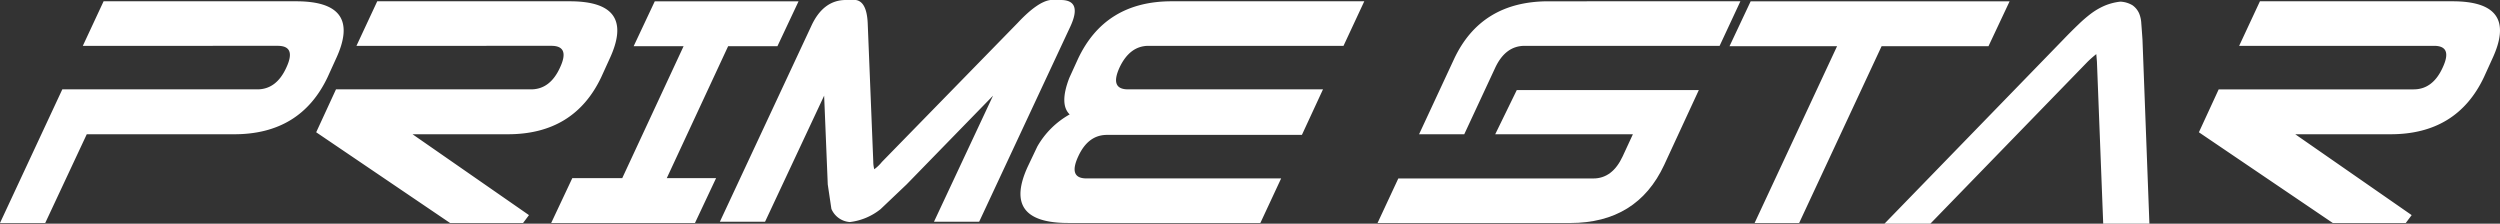
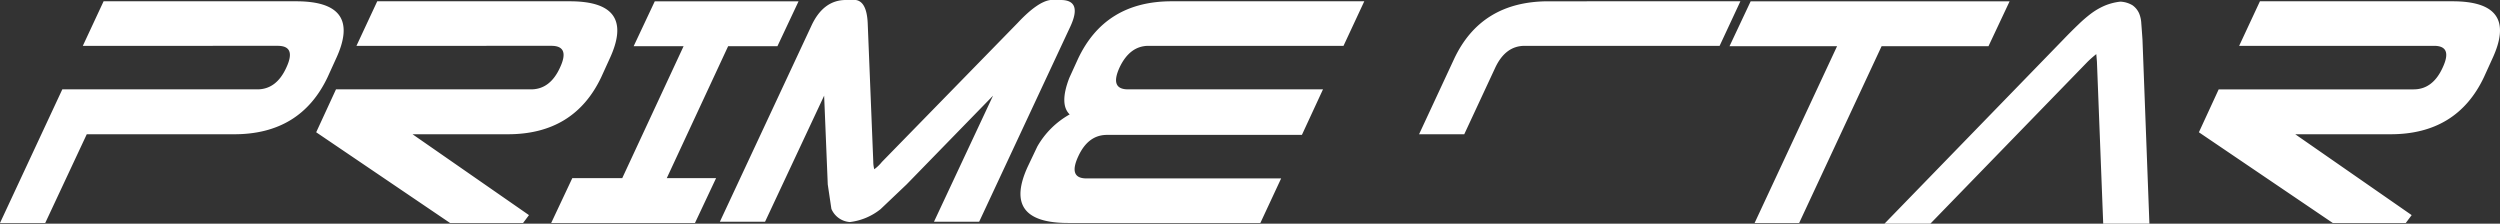
<svg xmlns="http://www.w3.org/2000/svg" width="312.957" height="28">
  <rect width="100%" height="100%" fill="#333333" stroke="none" />
  <defs>
    <clipPath id="a">
      <path fill="#fff" d="M0 0h312.957v28H0z" />
    </clipPath>
  </defs>
  <g clip-path="url(#a)" fill="#fff">
    <path d="M10.368 5.738l2.6-5.576h24.116q8.346 0 4.958 7.231L41.01 9.659q-3.39 7.151-11.687 7.147H10.861l-5.2 11.109H0l7.8-16.728h24.41q2.392 0 3.632-2.723 1.277-2.727-1.074-2.726zm34.254 0L47.224.162h24.115q8.346 0 4.958 7.231l-1.032 2.266q-3.39 7.151-11.687 7.147H51.641l14.577 10.122-.742.991h-9.128L39.582 16.558l2.477-5.371h24.41q2.392 0 3.632-2.723 1.277-2.727-1.074-2.726zM81.967.163h18L97.323 5.78h-6.171L83.47 22.297h6.173l-2.645 5.618h-18l2.645-5.618h6.252l7.68-16.517h-6.251zM132.779 0c1.816 0 2.227 1.093 1.239 3.259l-11.442 24.495h-5.656l7.392-15.778-10.821 11.109-3.263 3.1a7.566 7.566 0 01-3.84 1.612 2.71 2.71 0 01-2.313-1.654l-.454-3.055-.453-11.112-7.394 15.778h-5.657l11.441-24.495c.99-2.166 2.436-3.259 4.336-3.259h1.236c.913.141 1.4 1.093 1.49 2.853l.7 17.425a3.629 3.629 0 00.124.908 4.762 4.762 0 00.949-.908L127.41 2.853Q129.885.212 131.497 0zm7.364 8.463q-1.24 2.723 1.073 2.723h24.4l-2.639 5.7h-24.404q-2.356 0-3.59 2.682-1.286 2.765 1.03 2.767h24.364l-2.6 5.576h-24.076q-8.342 0-5-7.145l1.159-2.436a10.647 10.647 0 014.044-4.007q-1.32-1.278-.039-4.584l1.073-2.352Q138.327.16 146.67.162h24.115l-2.6 5.576h-24.409q-2.35 0-3.634 2.725M251.57.163l-2.644 5.617h-13.38l-10.323 22.135h-5.577L229.971 5.78h-13.463l2.645-5.617zm-9.923 27.838h-5.743L258.291 4.95a64.571 64.571 0 011.94-1.936 17.234 17.234 0 011.484-1.278 8.429 8.429 0 011.736-1.017 7.054 7.054 0 011.983-.513 3.257 3.257 0 011.509.449 2.44 2.44 0 01.845 1.037 3.771 3.771 0 01.267 1.259c.043.535.092 1.2.146 2l.867 23.05h-5.783l-.786-20.284-.08-.943a14.259 14.259 0 00-1.074.943zm38.657-22.263l2.6-5.576h24.118q8.342 0 4.956 7.231l-1.031 2.266q-3.386 7.151-11.687 7.147h-11.936L301.9 26.928l-.742.991h-9.126l-16.768-11.361 2.478-5.371h24.405q2.392 0 3.632-2.723c.851-1.818.5-2.726-1.074-2.726zM193.832.163q-8.422 0-11.81 7.231l-4.379 9.413h5.656l3.884-8.343q1.284-2.725 3.675-2.725h24.409l2.6-5.576z" />
-     <path d="M206.966 11.272h-17.09l-2.7 5.534h17.235l-1.281 2.767q-1.284 2.769-3.675 2.767h-24.41l-2.6 5.576h24.113q8.384 0 11.771-7.272l4.336-9.372h-5.7z" />
  </g>
</svg>